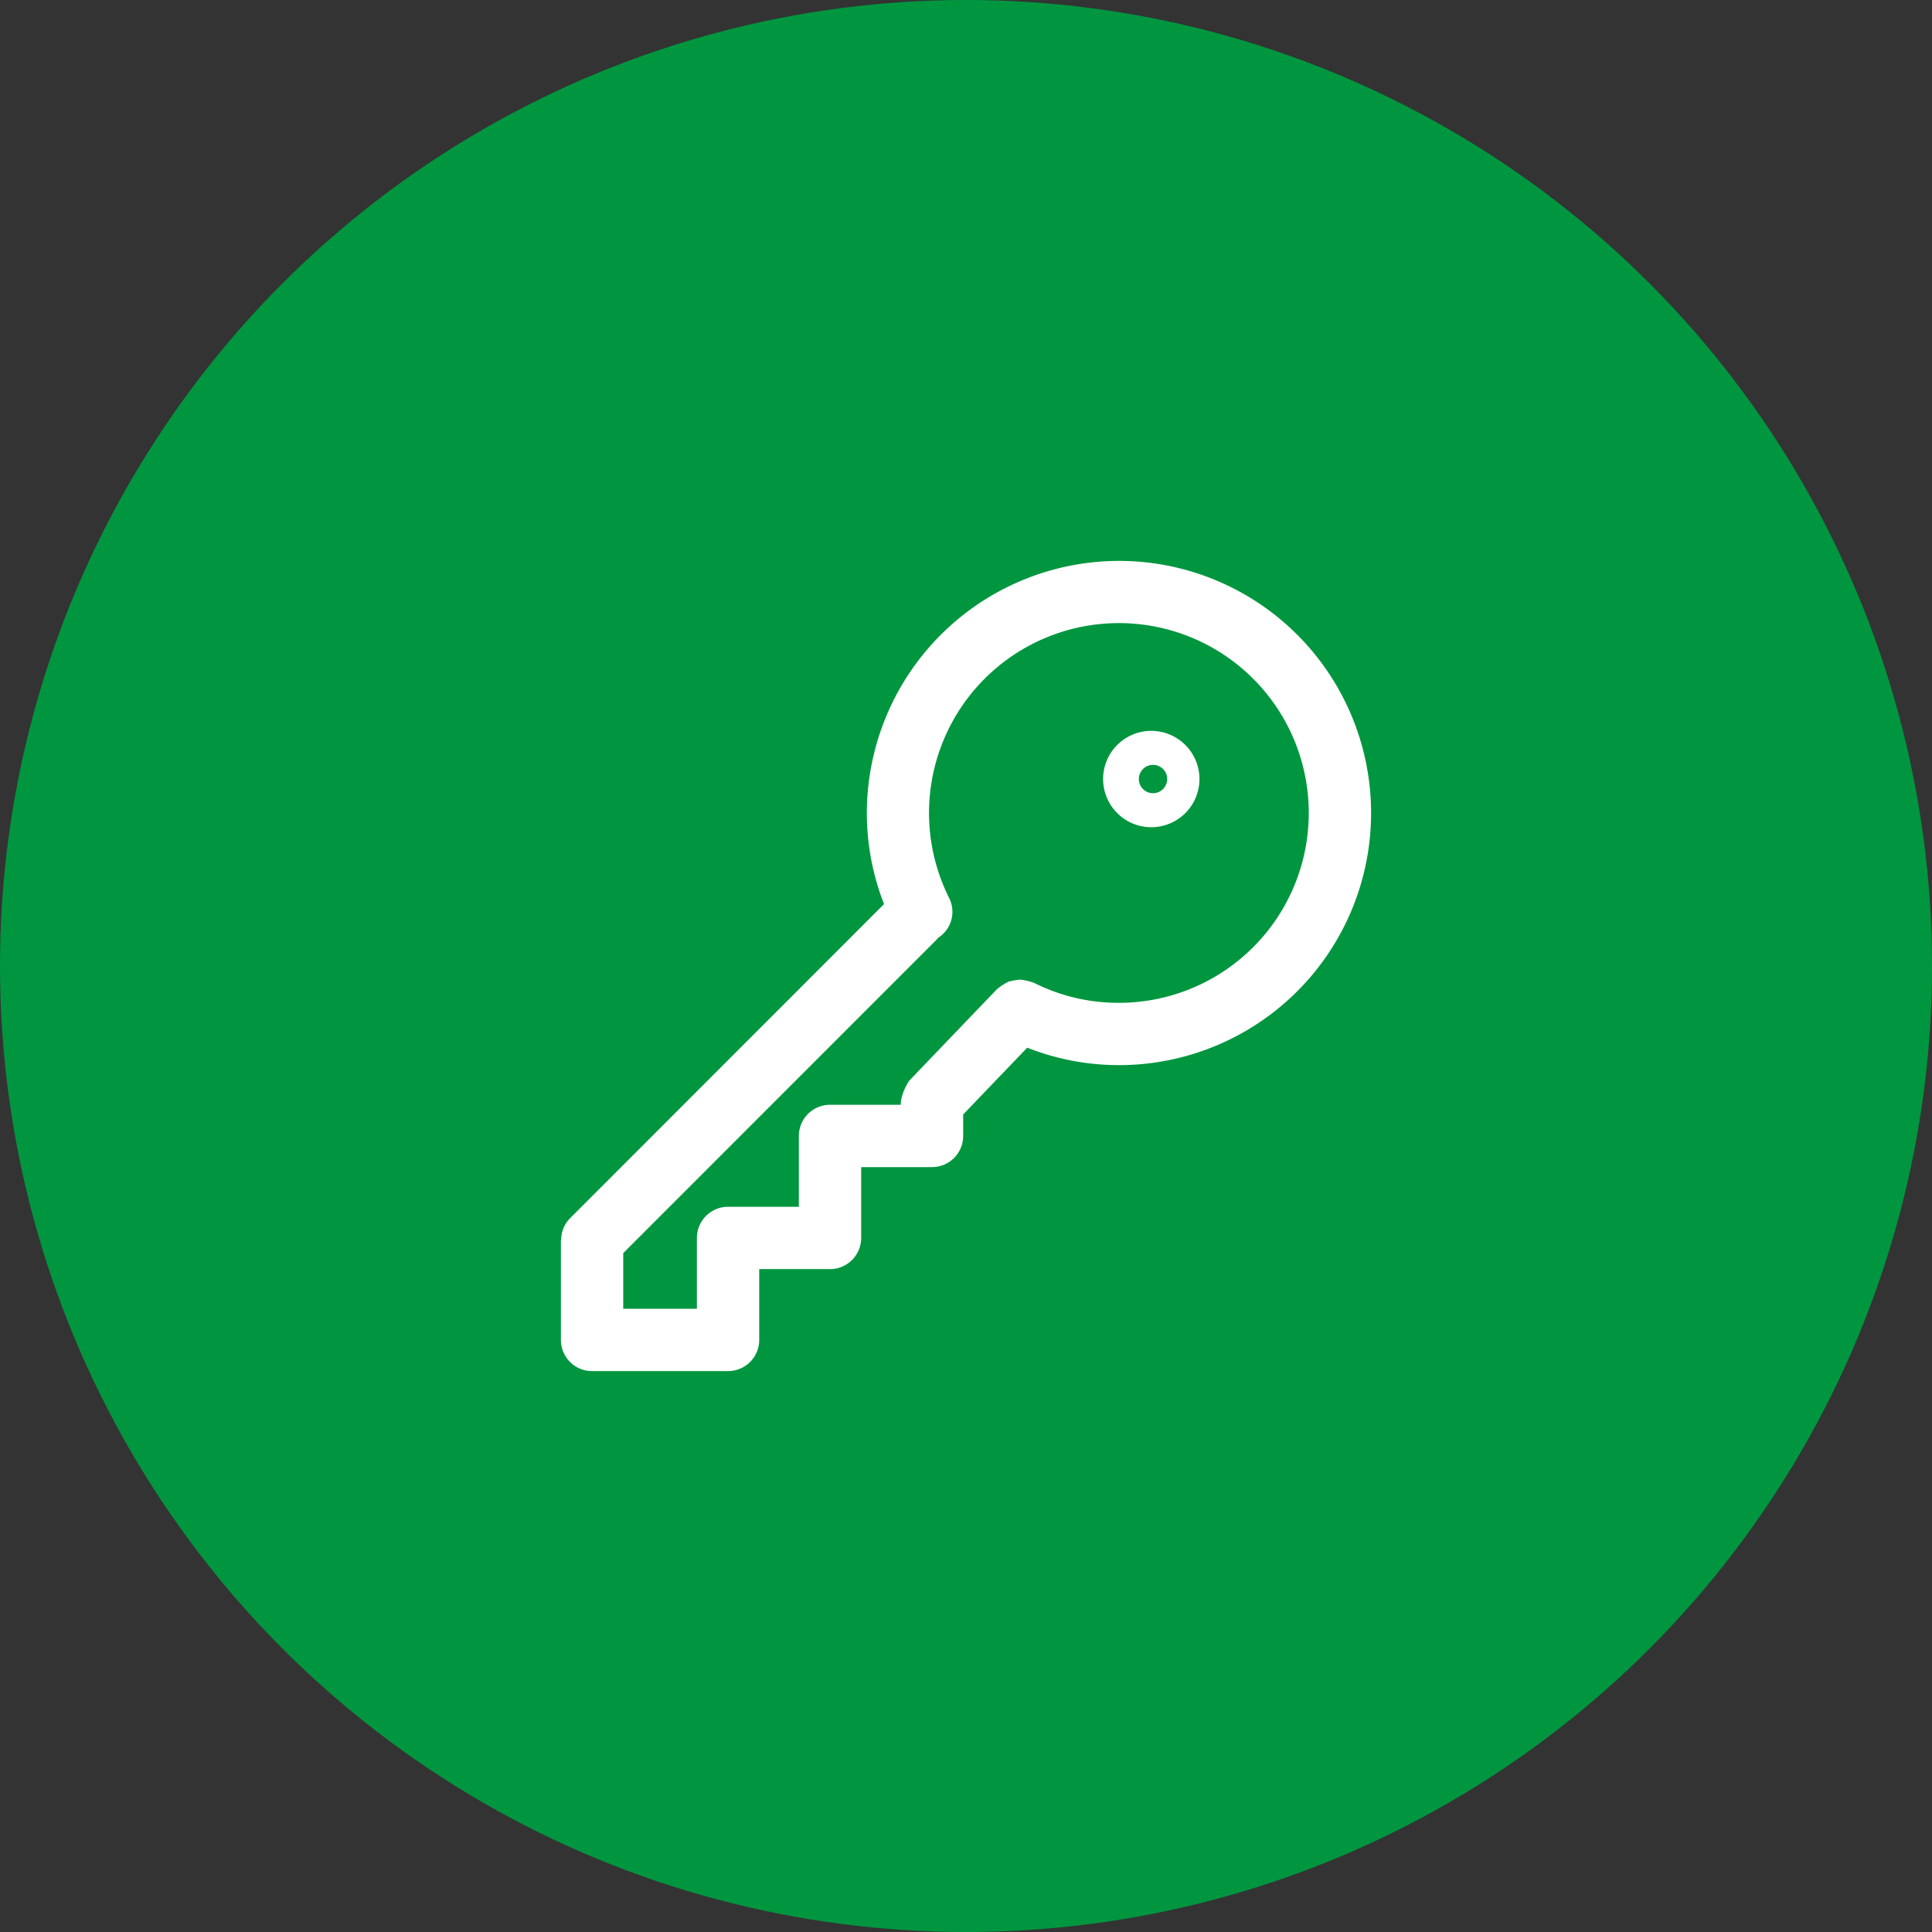
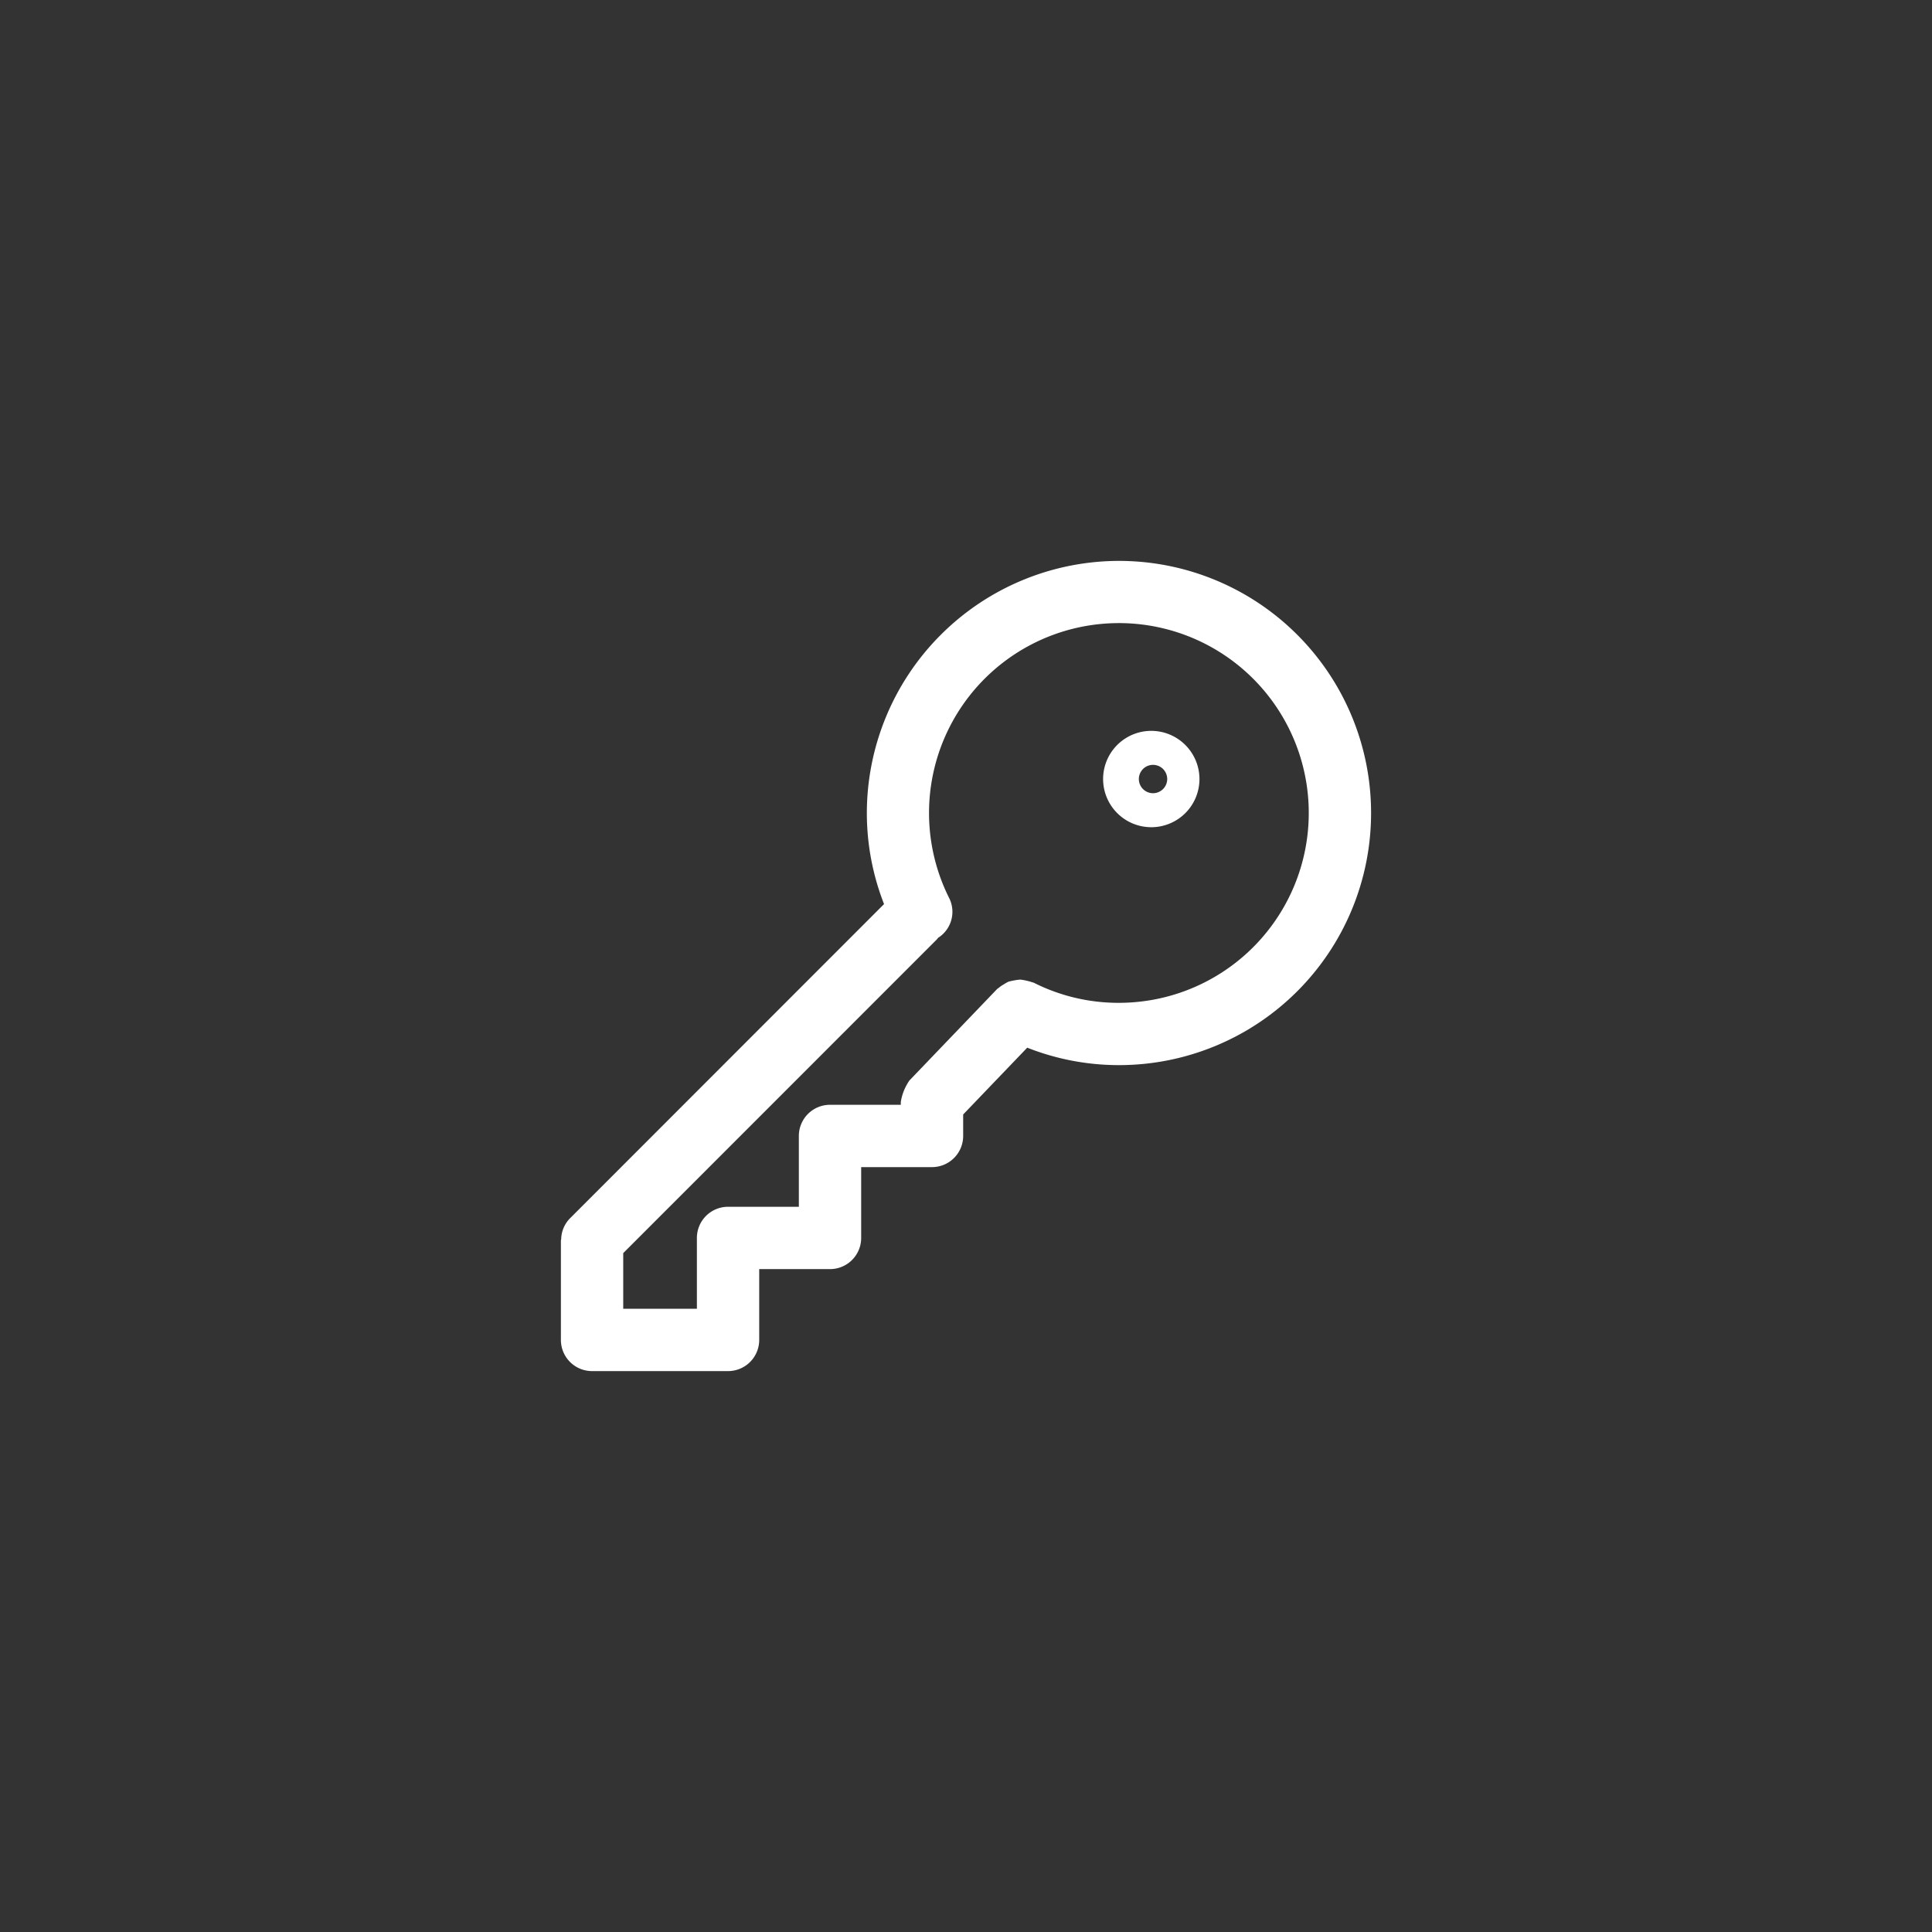
<svg xmlns="http://www.w3.org/2000/svg" width="62" height="62" viewBox="0 0 62 62">
  <rect x="0" y="0" width="62" height="62" fill="#333333" stroke="none" />
  <g id="Icon_schlüsseldienst" transform="translate(211 -2185)">
-     <circle id="Ellipse_2" data-name="Ellipse 2" cx="31" cy="31" r="31" transform="translate(-211 2185)" fill="#00963f" />
-     <path id="key" d="M20.909,3a8.1,8.1,0,0,0-8.091,8.09,8.017,8.017,0,0,0,.552,2.923L3.3,24.089a.984.984,0,0,0-.291.683A.261.261,0,0,0,3,24.8V28a1,1,0,0,0,1,1H8.364a1,1,0,0,0,1-1V25.727h2.272a1,1,0,0,0,1-1V22.454h2.273a1,1,0,0,0,1-1v-.689l2.056-2.144a8,8,0,0,0,2.944.56A8.09,8.09,0,1,0,20.909,3Zm0,14.182a6.026,6.026,0,0,1-2.735-.646c-.016-.008-.033-.006-.049-.014a1.936,1.936,0,0,0-.383-.086,2.224,2.224,0,0,0-.374.066.981.981,0,0,0-.148.083,1.013,1.013,0,0,0-.177.122c-.013.012-.029.016-.042.029l-2.814,2.935a.917.917,0,0,0-.073.114,1.651,1.651,0,0,0-.206.578v.091H11.636a1,1,0,0,0-1,1v2.273H8.364a1,1,0,0,0-1,1V27H5V25.214l10.077-10.08c.01-.01.013-.024.023-.035a.988.988,0,0,0,.362-1.275,6.093,6.093,0,1,1,5.447,3.358ZM22,8.455A1.546,1.546,0,1,0,23.492,10,1.548,1.548,0,0,0,22,8.455Zm0,2A.455.455,0,1,1,22.457,10,.456.456,0,0,1,22,10.455Z" transform="translate(-196 2200)" fill="#fff" />
+     <path id="key" d="M20.909,3a8.1,8.1,0,0,0-8.091,8.09,8.017,8.017,0,0,0,.552,2.923L3.3,24.089a.984.984,0,0,0-.291.683A.261.261,0,0,0,3,24.8V28a1,1,0,0,0,1,1H8.364a1,1,0,0,0,1-1V25.727h2.272a1,1,0,0,0,1-1V22.454h2.273a1,1,0,0,0,1-1v-.689l2.056-2.144a8,8,0,0,0,2.944.56A8.09,8.09,0,1,0,20.909,3Zm0,14.182a6.026,6.026,0,0,1-2.735-.646c-.016-.008-.033-.006-.049-.014a1.936,1.936,0,0,0-.383-.086,2.224,2.224,0,0,0-.374.066.981.981,0,0,0-.148.083,1.013,1.013,0,0,0-.177.122c-.013.012-.029.016-.042.029l-2.814,2.935a.917.917,0,0,0-.073.114,1.651,1.651,0,0,0-.206.578v.091H11.636a1,1,0,0,0-1,1v2.273H8.364a1,1,0,0,0-1,1V27H5V25.214l10.077-10.08c.01-.01.013-.024.023-.035a.988.988,0,0,0,.362-1.275,6.093,6.093,0,1,1,5.447,3.358M22,8.455A1.546,1.546,0,1,0,23.492,10,1.548,1.548,0,0,0,22,8.455Zm0,2A.455.455,0,1,1,22.457,10,.456.456,0,0,1,22,10.455Z" transform="translate(-196 2200)" fill="#fff" />
  </g>
</svg>